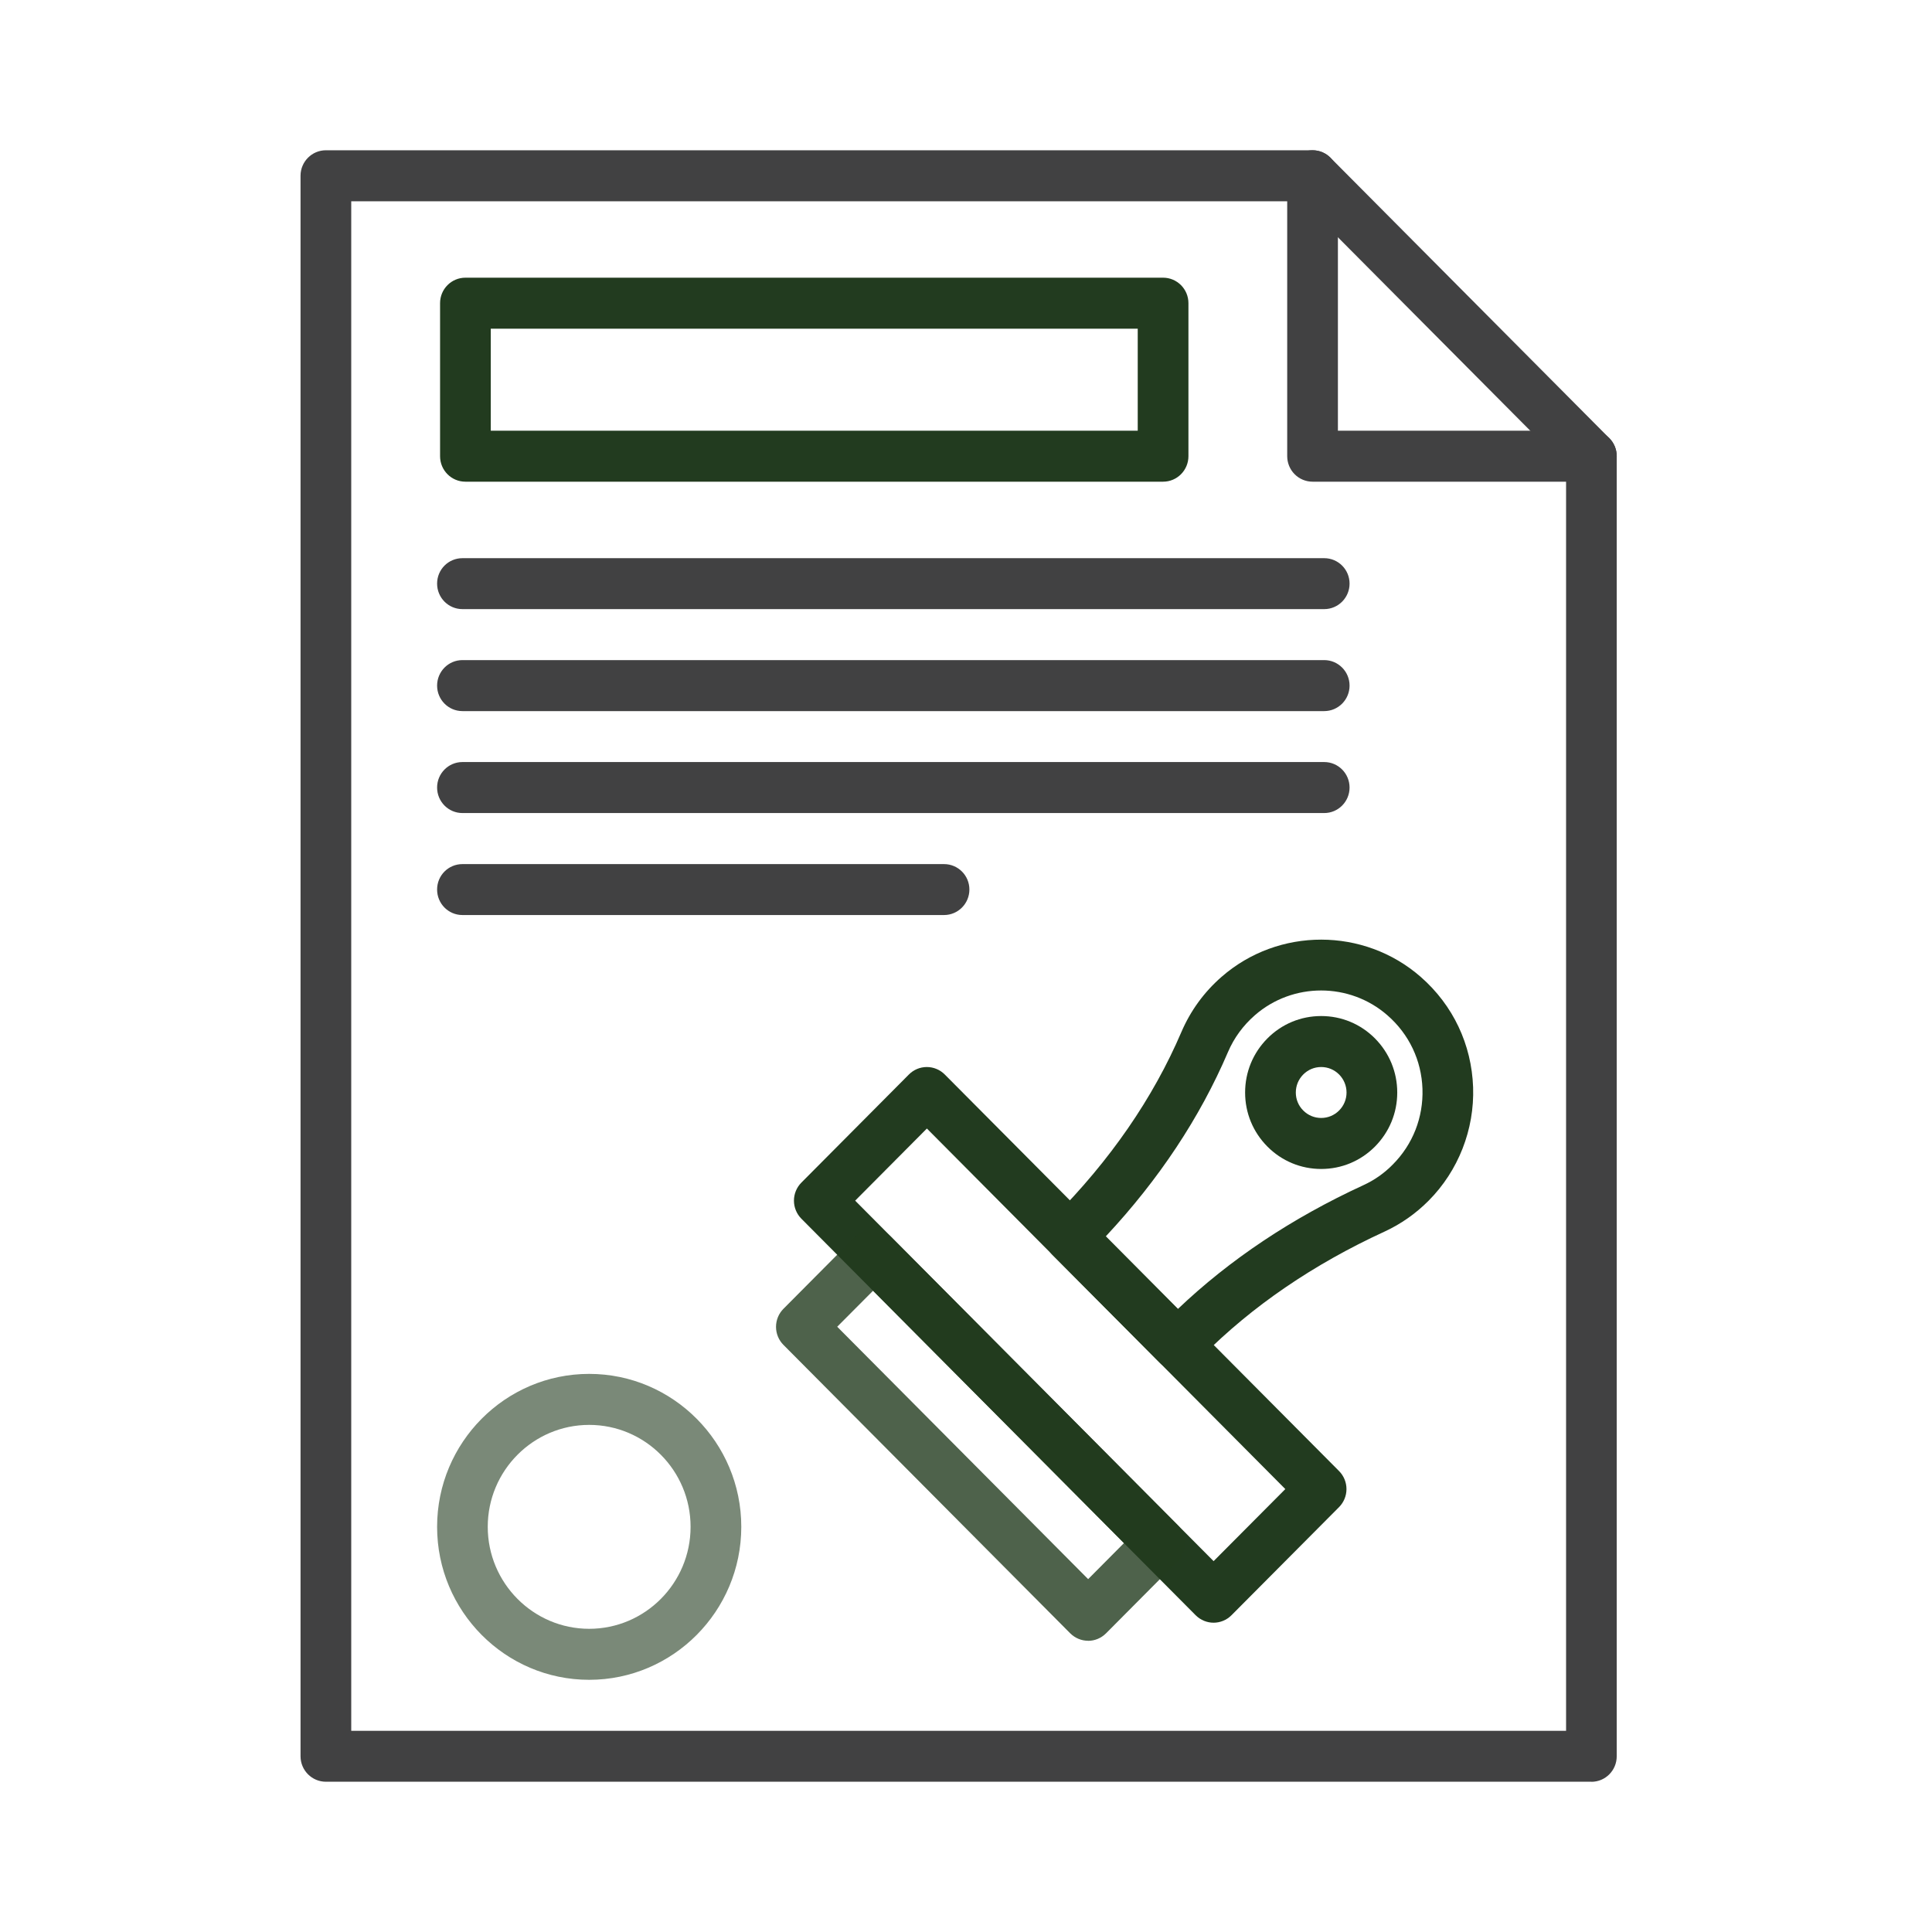
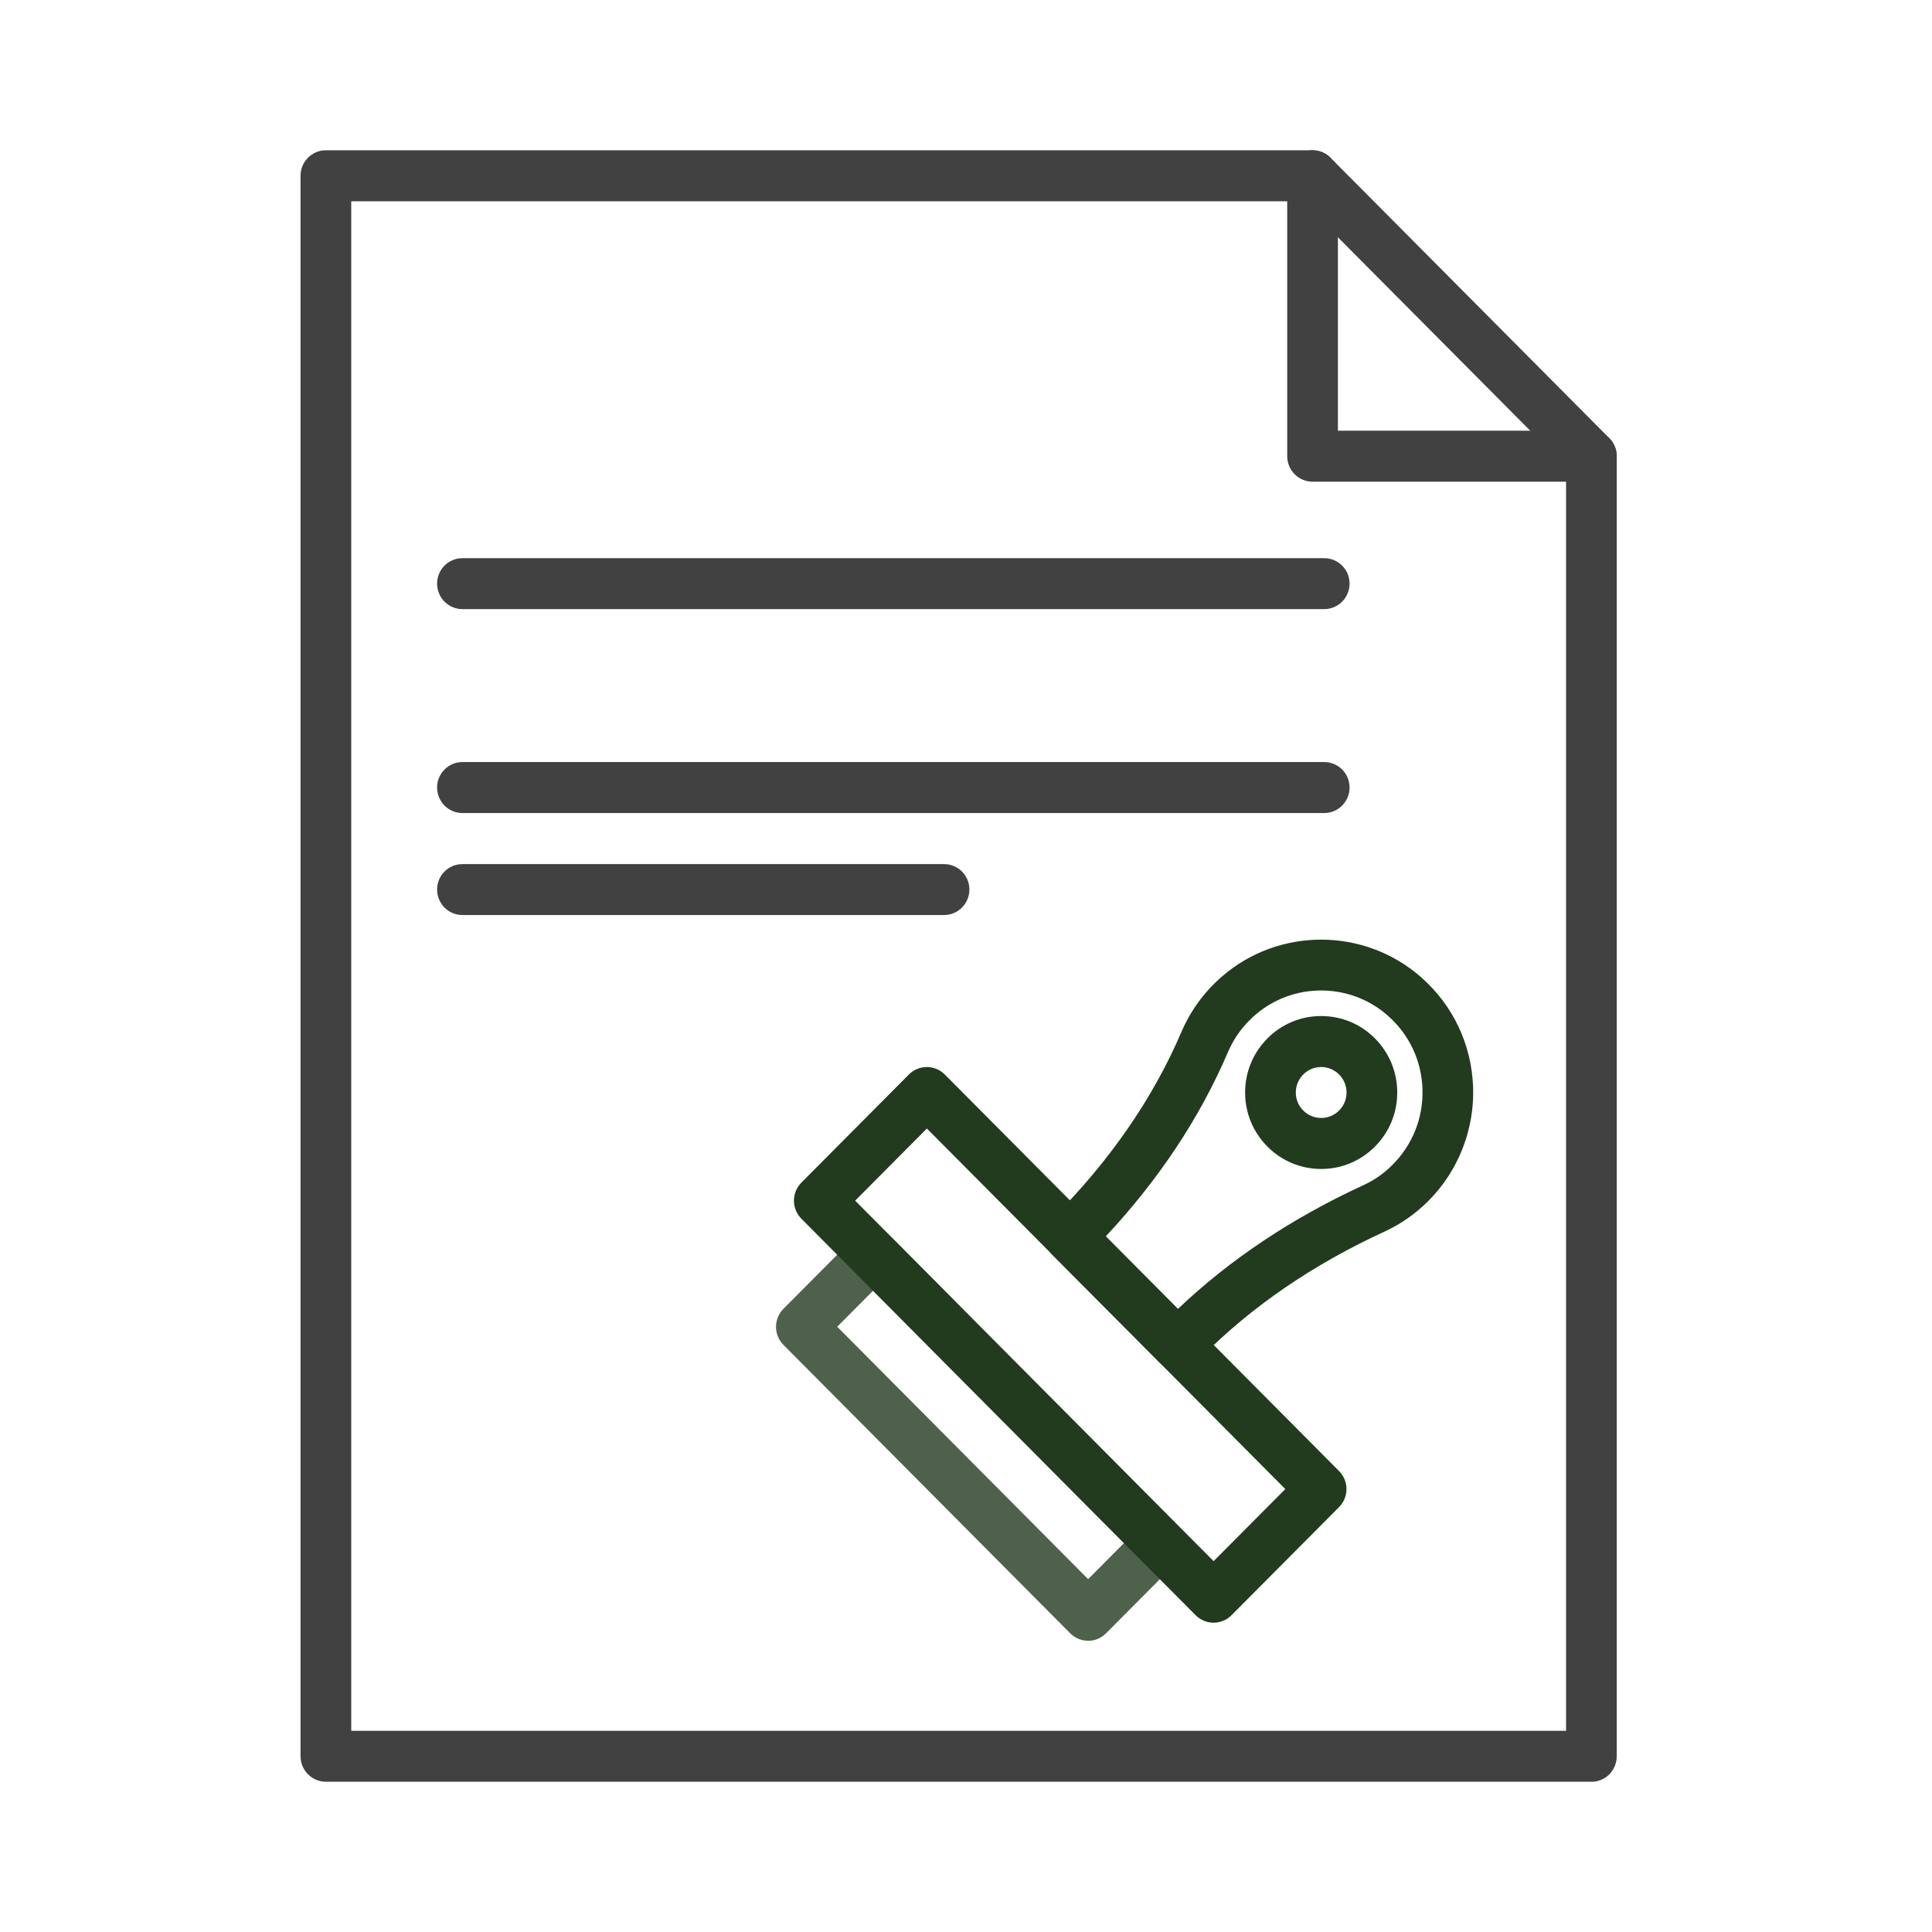
<svg xmlns="http://www.w3.org/2000/svg" width="90" height="90" viewBox="0 0 90 90" fill="none">
  <path d="M74.132 83H15.181C14.53 83 14 82.468 14 81.812V8.188C14 7.532 14.53 7 15.181 7H61.147C61.459 7 61.759 7.126 61.979 7.348L74.968 20.411C75.188 20.632 75.313 20.934 75.313 21.251V81.815C75.313 82.471 74.787 83.003 74.132 83.003V83ZM16.362 80.627H72.954V21.743L60.657 9.376H16.362V80.627Z" fill="#414142" />
  <path d="M61.144 22.439C60.832 22.439 60.529 22.313 60.309 22.091C60.088 21.869 59.963 21.565 59.963 21.251V8.188C59.966 7.532 60.492 7 61.144 7C61.796 7 62.325 7.532 62.325 8.188V20.063H74.132C74.787 20.063 75.314 20.596 75.314 21.251C75.314 21.906 74.787 22.439 74.132 22.439H61.144Z" fill="#414142" />
  <path d="M56.534 75.592C56.234 75.592 55.931 75.475 55.699 75.245L37.331 56.772C37.111 56.55 36.985 56.248 36.985 55.931C36.985 55.614 37.111 55.313 37.331 55.091L42.34 50.054C42.56 49.832 42.86 49.706 43.175 49.706C43.49 49.706 43.79 49.832 44.011 50.054L62.378 68.527C62.598 68.748 62.724 69.05 62.724 69.367C62.724 69.684 62.598 69.985 62.378 70.207L57.366 75.245C57.137 75.475 56.834 75.592 56.531 75.592H56.534ZM39.837 55.931L56.534 72.724L59.875 69.367L43.178 52.571L39.837 55.931Z" fill="#223B1F" />
-   <path d="M50.69 76.433C50.387 76.433 50.087 76.316 49.854 76.085L36.496 62.65C36.275 62.428 36.15 62.127 36.15 61.81C36.15 61.493 36.275 61.191 36.496 60.969L39.834 57.612C40.296 57.148 41.042 57.148 41.504 57.612L54.863 71.048C55.325 71.512 55.325 72.263 54.863 72.728L51.522 76.088C51.289 76.319 50.99 76.436 50.687 76.436L50.69 76.433ZM39.002 61.806L50.69 73.562L52.36 71.882L40.672 60.126L39.002 61.803V61.806Z" fill="#223B1F" fill-opacity="0.8" />
+   <path d="M50.69 76.433C50.387 76.433 50.087 76.316 49.854 76.085L36.496 62.65C36.275 62.428 36.15 62.127 36.15 61.81C36.15 61.493 36.275 61.191 36.496 60.969L39.834 57.612C40.296 57.148 41.042 57.148 41.504 57.612C55.325 71.512 55.325 72.263 54.863 72.728L51.522 76.088C51.289 76.319 50.99 76.436 50.687 76.436L50.69 76.433ZM39.002 61.806L50.69 73.562L52.36 71.882L40.672 60.126L39.002 61.803V61.806Z" fill="#223B1F" fill-opacity="0.8" />
  <path d="M54.867 63.834C54.564 63.834 54.261 63.717 54.031 63.486L49.019 58.449C48.557 57.984 48.557 57.233 49.019 56.769L49.078 56.71C51.709 54.064 53.716 51.156 55.035 48.072C55.46 47.084 56.087 46.22 56.904 45.506C59.554 43.191 63.544 43.195 66.188 45.512C67.69 46.829 68.553 48.654 68.623 50.648C68.69 52.617 67.935 54.541 66.552 55.931C65.952 56.535 65.26 57.021 64.492 57.375C61.173 58.901 58.321 60.852 56.014 63.172L55.699 63.489C55.466 63.723 55.166 63.837 54.863 63.837L54.867 63.834ZM51.513 57.596L54.873 60.975C57.281 58.68 60.181 56.744 63.51 55.211C64.021 54.978 64.483 54.654 64.881 54.248C65.817 53.307 66.307 52.054 66.264 50.725C66.218 49.395 65.64 48.177 64.636 47.3C62.874 45.755 60.218 45.755 58.456 47.294C57.908 47.774 57.486 48.349 57.204 49.008C55.898 52.063 53.985 54.947 51.513 57.593V57.596Z" fill="#223B1F" />
  <path d="M61.546 54.455C60.6 54.455 59.71 54.085 59.04 53.411C58.37 52.737 58.002 51.845 58.002 50.894C58.002 49.943 58.37 49.048 59.04 48.374C59.71 47.7 60.597 47.331 61.546 47.331C62.494 47.331 63.381 47.7 64.052 48.374C64.719 49.048 65.089 49.94 65.089 50.894C65.089 51.848 64.719 52.737 64.052 53.411C63.381 54.085 62.494 54.455 61.546 54.455ZM61.546 49.706C61.23 49.706 60.934 49.829 60.71 50.054C60.487 50.279 60.364 50.577 60.364 50.894C60.364 51.211 60.487 51.51 60.71 51.731C60.934 51.956 61.23 52.079 61.546 52.079C61.861 52.079 62.157 51.956 62.381 51.731C62.604 51.507 62.727 51.208 62.727 50.894C62.727 50.58 62.604 50.279 62.381 50.054C62.157 49.829 61.861 49.706 61.546 49.706Z" fill="#223B1F" />
-   <path d="M27.446 78.252C23.538 78.252 20.362 75.055 20.362 71.125C20.362 67.195 23.541 64.001 27.446 64.001C31.35 64.001 34.532 67.198 34.532 71.125C34.532 75.052 31.353 78.252 27.446 78.252ZM27.446 66.377C24.842 66.377 22.721 68.506 22.721 71.125C22.721 73.744 24.842 75.876 27.446 75.876C30.049 75.876 32.17 73.747 32.17 71.125C32.17 68.503 30.049 66.377 27.446 66.377Z" fill="#223B1F" fill-opacity="0.6" />
-   <path d="M54.178 22.439H21.681C21.026 22.439 20.5 21.906 20.5 21.251V14.124C20.5 13.468 21.026 12.936 21.681 12.936L54.181 12.936C54.833 12.936 55.362 13.468 55.362 14.124V21.251C55.362 21.906 54.833 22.439 54.181 22.439H54.178ZM22.862 20.063H53V15.312H22.862V20.063Z" fill="#223B1F" />
  <path d="M61.687 28.375H21.543C20.889 28.375 20.362 27.845 20.362 27.187C20.362 26.528 20.889 26.002 21.543 26.002H61.687C62.339 26.002 62.868 26.531 62.868 27.187C62.868 27.842 62.339 28.375 61.687 28.375Z" fill="#414142" />
-   <path d="M61.687 33.126H21.543C20.889 33.126 20.362 32.594 20.362 31.938C20.362 31.283 20.889 30.75 21.543 30.75H61.687C62.339 30.75 62.868 31.283 62.868 31.938C62.868 32.594 62.339 33.126 61.687 33.126Z" fill="#414142" />
  <path d="M61.687 37.875H21.543C20.889 37.875 20.362 37.342 20.362 36.687C20.362 36.031 20.889 35.499 21.543 35.499H61.687C62.339 35.499 62.868 36.031 62.868 36.687C62.868 37.342 62.339 37.875 61.687 37.875Z" fill="#414142" />
  <path d="M43.974 42.626H21.543C20.889 42.626 20.362 42.096 20.362 41.438C20.362 40.779 20.889 40.253 21.543 40.253H43.977C44.629 40.253 45.158 40.782 45.158 41.438C45.158 42.093 44.629 42.626 43.977 42.626H43.974Z" fill="#414142" />
</svg>